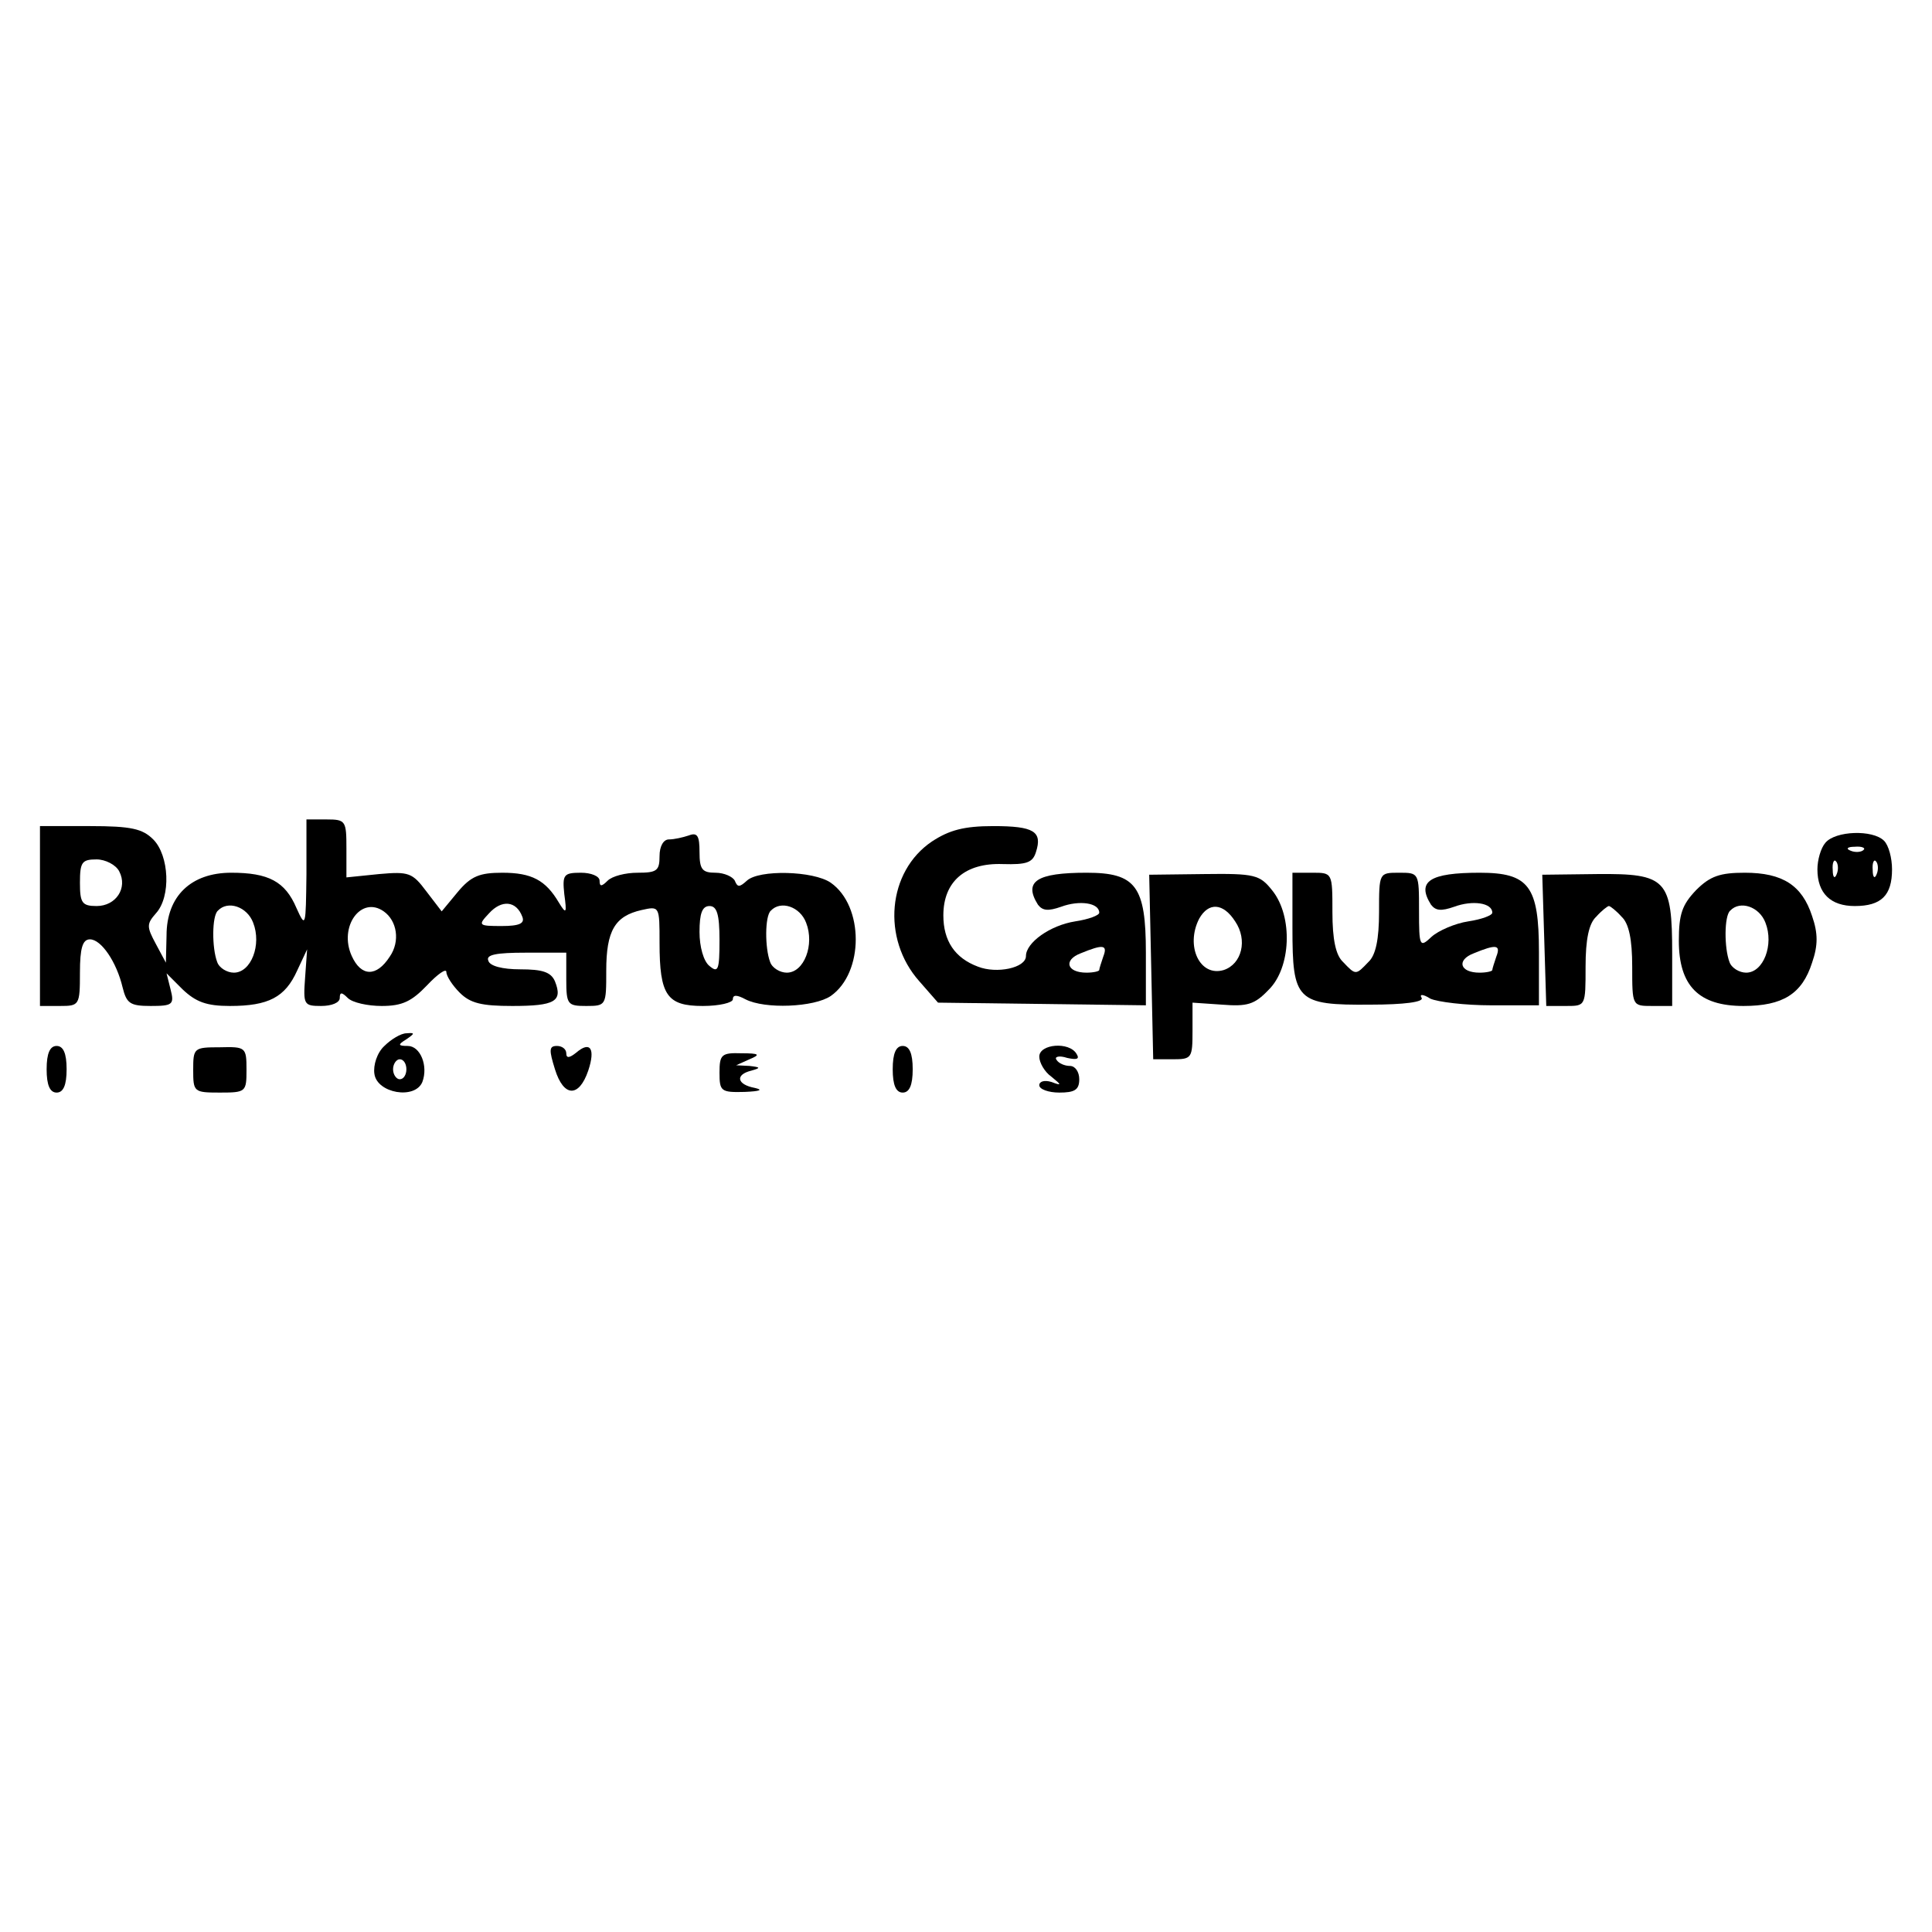
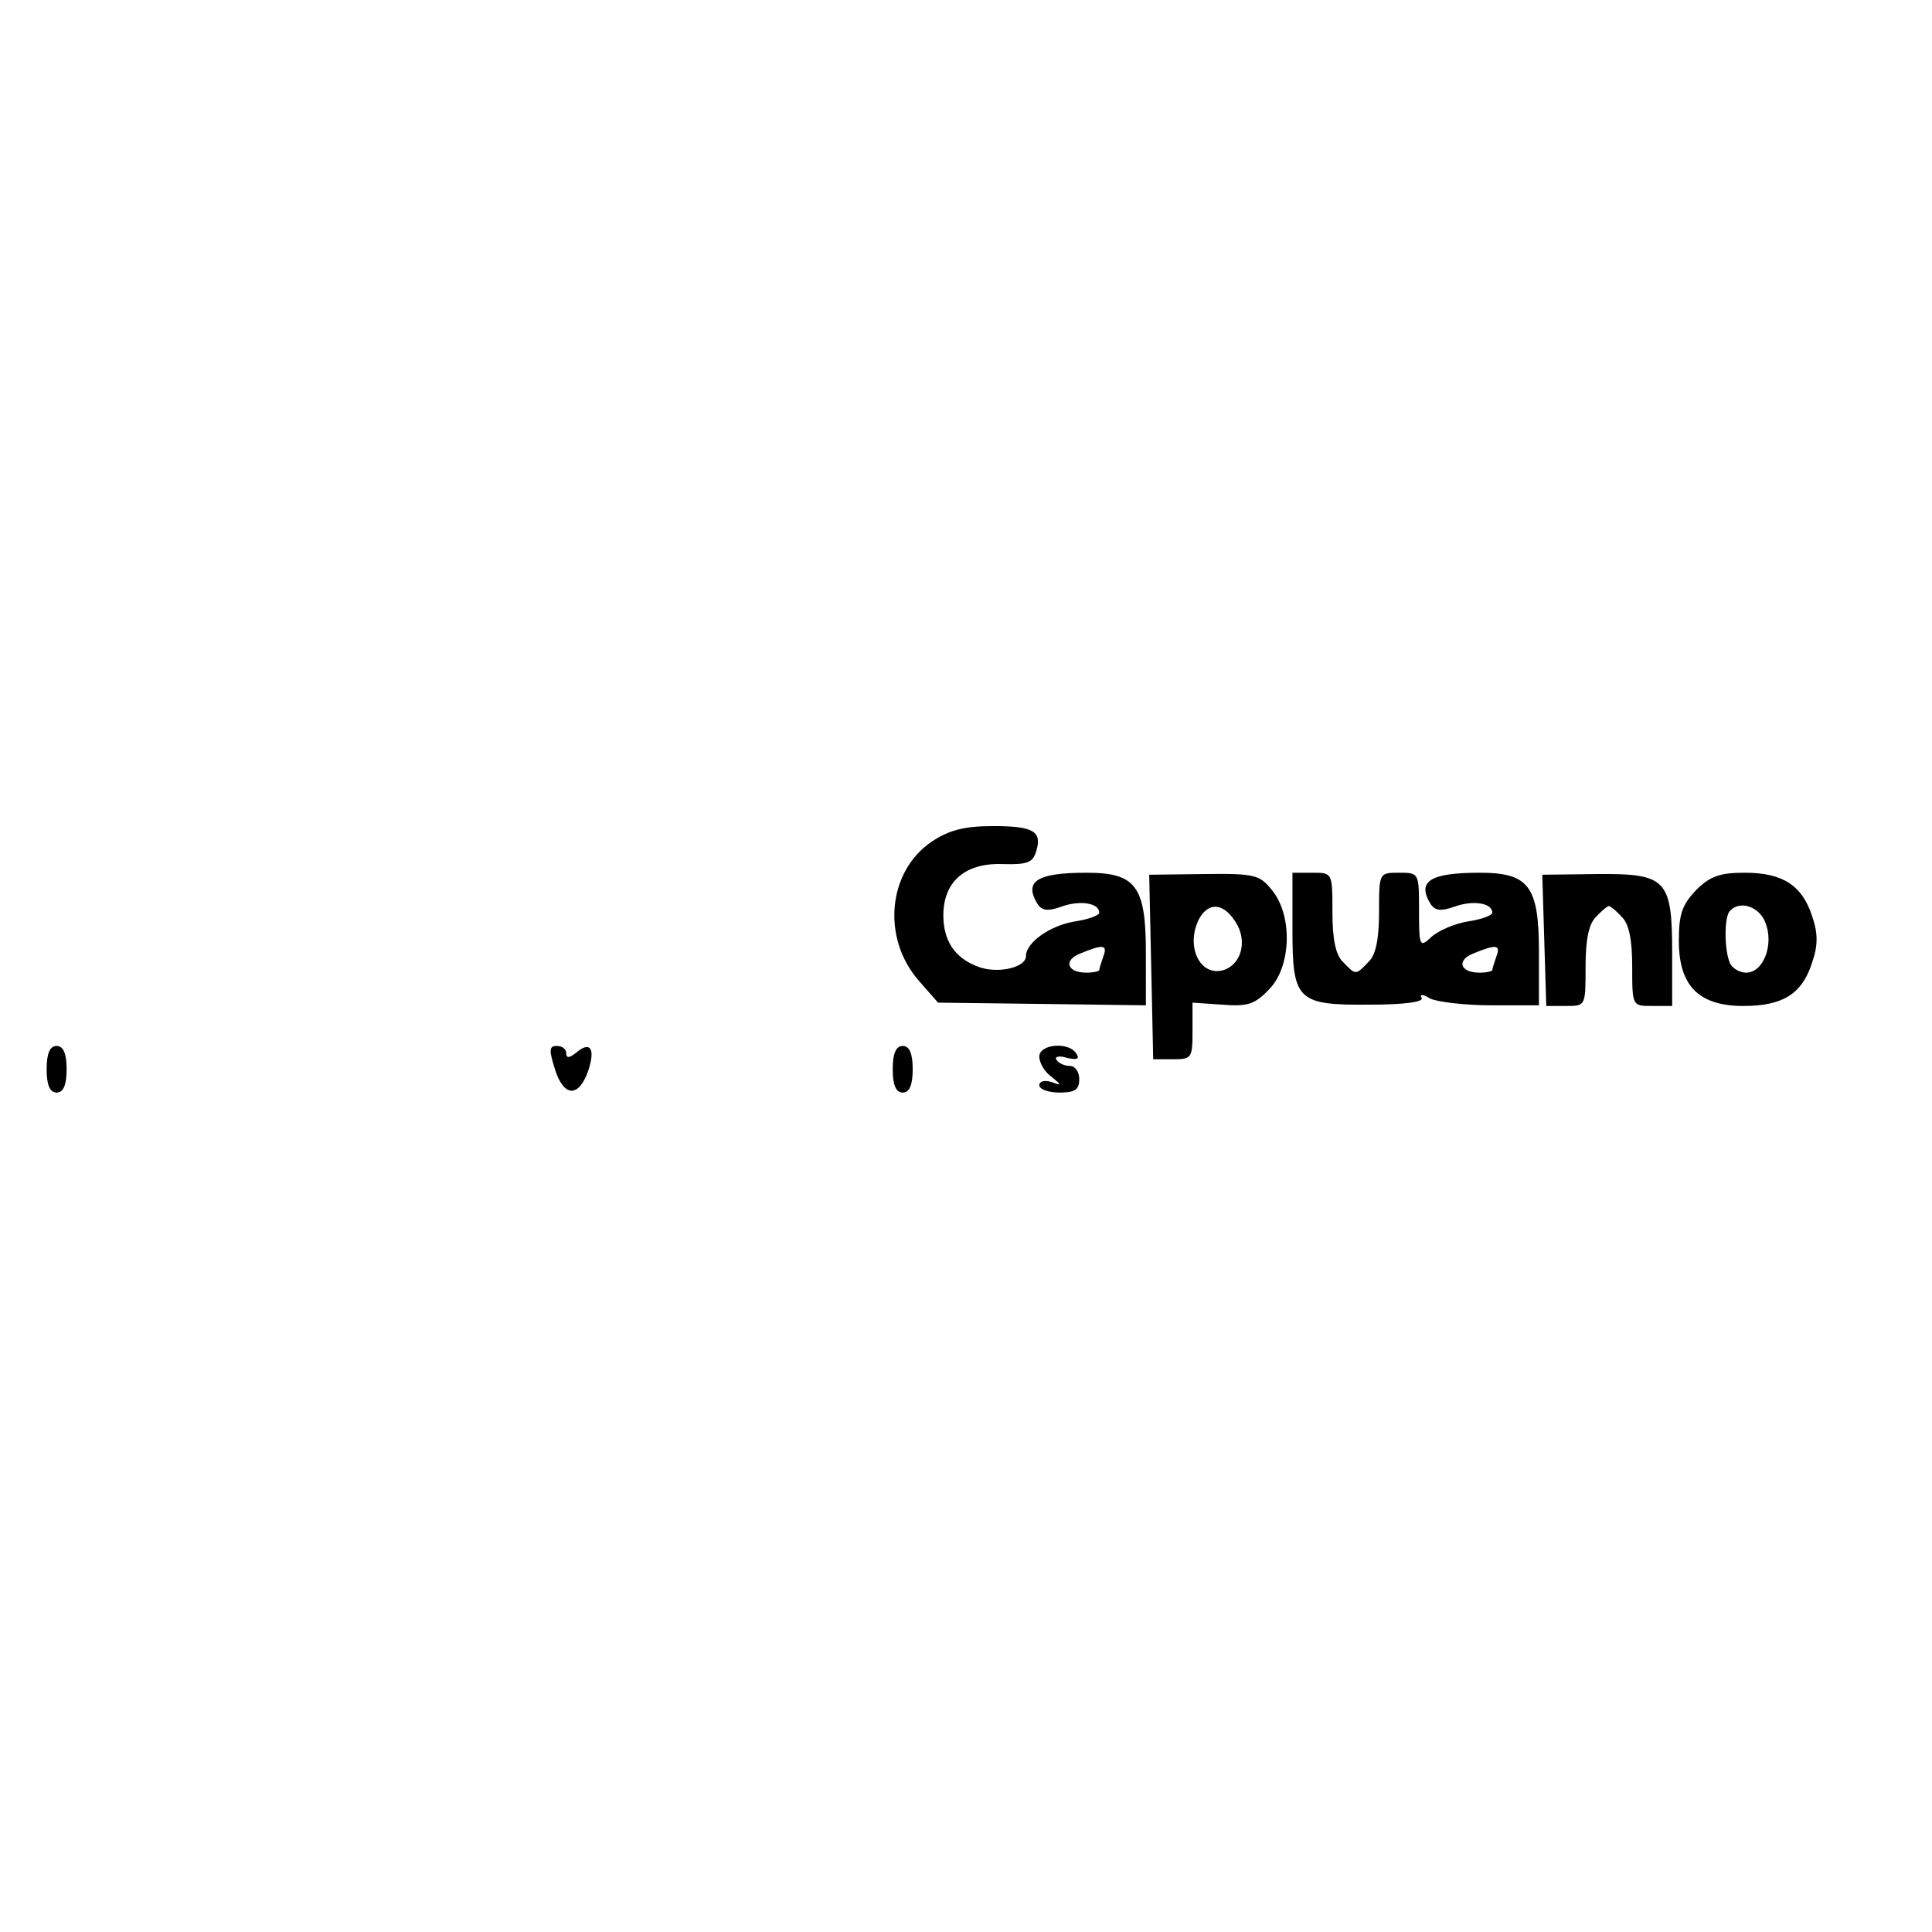
<svg xmlns="http://www.w3.org/2000/svg" version="1.0" width="290pt" height="290pt" viewBox="0 0 290 290" preserveAspectRatio="xMidYMid meet">
  <g transform="translate(0,290) scale(0.1,-0.1)" fill="#000000" stroke="none">
-     <path d="M460 1588 c-1 -79 -1 -82 -15 -51 -17 40 -42 53 -98 53 -60 0 -97 -35 -97 -94 l-1 -41 -15 28 c-14 26 -14 30 0 46 23 25 20 87 -4 111 -16 16 -33 20 -95 20 l-75 0 0 -135 0 -135 30 0 c29 0 30 1 30 50 0 37 4 50 15 50 17 0 40 -34 49 -72 6 -24 11 -28 42 -28 33 0 36 2 30 25 l-6 24 24 -24 c20 -19 36 -25 71 -25 58 0 83 13 101 53 l15 32 -3 -42 c-3 -41 -2 -43 24 -43 16 0 28 5 28 12 0 9 3 9 12 0 7 -7 30 -12 51 -12 31 0 45 7 68 31 16 17 29 26 29 20 0 -6 9 -20 20 -31 16 -16 33 -20 79 -20 64 0 76 7 64 37 -6 14 -19 18 -52 18 -27 0 -46 5 -48 13 -4 9 12 12 56 12 l61 0 0 -40 c0 -38 2 -40 30 -40 30 0 30 1 30 53 0 60 13 82 53 91 27 6 27 6 27 -49 0 -79 11 -95 65 -95 25 0 45 5 45 10 0 7 6 7 19 0 29 -15 103 -12 128 5 50 35 50 135 0 170 -26 18 -108 20 -126 3 -11 -10 -14 -10 -18 0 -3 6 -16 12 -29 12 -20 0 -24 5 -24 31 0 24 -3 30 -16 25 -9 -3 -22 -6 -30 -6 -8 0 -14 -10 -14 -25 0 -22 -4 -25 -33 -25 -18 0 -38 -5 -45 -12 -9 -9 -12 -9 -12 0 0 7 -13 12 -28 12 -26 0 -28 -3 -25 -32 4 -29 3 -31 -8 -13 -20 34 -41 45 -85 45 -34 0 -47 -5 -67 -29 l-24 -29 -23 30 c-21 28 -26 30 -71 26 l-49 -5 0 43 c0 42 -1 44 -30 44 l-30 0 0 -82z m-281 4 c13 -25 -5 -52 -34 -52 -22 0 -25 5 -25 35 0 31 3 35 25 35 13 0 29 -8 34 -18z m605 -68 c4 -10 -4 -14 -31 -14 -35 0 -36 1 -19 19 19 21 41 19 50 -5z m-404 -9 c13 -33 -3 -75 -29 -75 -10 0 -22 7 -25 16 -8 21 -8 69 1 77 15 16 44 6 53 -18z m196 17 c20 -14 25 -45 9 -68 -20 -31 -43 -30 -57 1 -20 44 14 91 48 67z m504 -43 c0 -45 -2 -50 -15 -39 -9 7 -15 29 -15 51 0 28 4 39 15 39 11 0 15 -12 15 -51z m130 26 c13 -33 -3 -75 -29 -75 -10 0 -22 7 -25 16 -8 21 -8 69 1 77 15 16 44 6 53 -18z" />
    <path d="M1399 1637 c-67 -45 -76 -146 -19 -210 l28 -32 156 -2 156 -2 0 79 c0 100 -15 120 -89 120 -75 0 -95 -13 -73 -48 7 -9 15 -10 35 -3 27 10 57 6 57 -9 0 -4 -16 -10 -36 -13 -38 -6 -74 -32 -74 -52 0 -18 -44 -27 -72 -16 -35 13 -52 39 -52 77 0 51 33 79 89 77 36 -1 45 2 50 18 10 31 -3 39 -64 39 -44 0 -66 -6 -92 -23z m257 -173 c-3 -9 -6 -18 -6 -20 0 -2 -9 -4 -19 -4 -30 0 -35 19 -9 29 34 14 41 13 34 -5z" />
-     <path d="M2740 1635 c-7 -8 -12 -26 -12 -40 0 -36 20 -55 56 -55 40 0 56 16 56 55 0 17 -5 36 -12 43 -17 17 -73 15 -88 -3z m57 -11 c-3 -3 -12 -4 -19 -1 -8 3 -5 6 6 6 11 1 17 -2 13 -5z m-40 -36 c-3 -8 -6 -5 -6 6 -1 11 2 17 5 13 3 -3 4 -12 1 -19z m60 0 c-3 -8 -6 -5 -6 6 -1 11 2 17 5 13 3 -3 4 -12 1 -19z" />
    <path d="M1728 1449 l3 -139 30 0 c28 0 29 2 29 43 l0 42 44 -3 c38 -3 49 0 70 22 34 33 37 110 6 149 -19 24 -26 26 -103 25 l-82 -1 3 -138z m126 68 c19 -28 10 -64 -17 -73 -36 -11 -58 36 -37 77 14 25 36 24 54 -4z" />
-     <path d="M1940 1507 c0 -109 6 -116 117 -115 51 0 80 4 77 10 -4 6 2 6 13 -1 11 -5 52 -10 91 -10 l72 0 0 80 c0 99 -15 119 -89 119 -75 0 -95 -13 -73 -48 7 -9 15 -10 35 -3 27 10 57 6 57 -9 0 -4 -16 -10 -36 -13 -20 -3 -45 -14 -55 -23 -18 -17 -19 -15 -19 39 0 57 0 57 -30 57 -30 0 -30 0 -30 -59 0 -41 -5 -65 -16 -75 -19 -20 -19 -20 -38 0 -11 10 -16 34 -16 75 0 59 0 59 -30 59 l-30 0 0 -83z m306 -43 c-3 -9 -6 -18 -6 -20 0 -2 -9 -4 -19 -4 -30 0 -35 19 -9 29 34 14 41 13 34 -5z" />
+     <path d="M1940 1507 c0 -109 6 -116 117 -115 51 0 80 4 77 10 -4 6 2 6 13 -1 11 -5 52 -10 91 -10 l72 0 0 80 c0 99 -15 119 -89 119 -75 0 -95 -13 -73 -48 7 -9 15 -10 35 -3 27 10 57 6 57 -9 0 -4 -16 -10 -36 -13 -20 -3 -45 -14 -55 -23 -18 -17 -19 -15 -19 39 0 57 0 57 -30 57 -30 0 -30 0 -30 -59 0 -41 -5 -65 -16 -75 -19 -20 -19 -20 -38 0 -11 10 -16 34 -16 75 0 59 0 59 -30 59 l-30 0 0 -83m306 -43 c-3 -9 -6 -18 -6 -20 0 -2 -9 -4 -19 -4 -30 0 -35 19 -9 29 34 14 41 13 34 -5z" />
    <path d="M2318 1489 l3 -99 30 0 c29 0 29 0 29 59 0 41 5 65 16 75 8 9 17 16 19 16 2 0 11 -7 19 -16 11 -10 16 -34 16 -75 0 -59 0 -59 30 -59 l30 0 0 78 c0 112 -8 121 -113 120 l-82 -1 3 -98z" />
    <path d="M2546 1564 c-21 -22 -26 -36 -26 -76 0 -68 30 -98 97 -98 59 0 88 18 103 65 9 26 9 44 0 70 -15 46 -44 65 -101 65 -37 0 -52 -5 -73 -26z m104 -49 c13 -33 -3 -75 -29 -75 -10 0 -22 7 -25 16 -8 21 -8 69 1 77 15 16 44 6 53 -18z" />
-     <path d="M577 1330 c-11 -10 -17 -29 -15 -42 4 -29 61 -39 72 -12 9 24 -3 54 -22 54 -15 0 -15 2 -2 10 13 9 13 10 0 9 -8 0 -23 -9 -33 -19z m33 -35 c0 -8 -4 -15 -10 -15 -5 0 -10 7 -10 15 0 8 5 15 10 15 6 0 10 -7 10 -15z" />
    <path d="M70 1295 c0 -24 5 -35 15 -35 10 0 15 11 15 35 0 24 -5 35 -15 35 -10 0 -15 -11 -15 -35z" />
-     <path d="M290 1294 c0 -33 1 -34 40 -34 39 0 40 1 40 34 0 34 -1 35 -40 34 -39 0 -40 -1 -40 -34z" />
    <path d="M833 1295 c13 -42 36 -43 50 -2 11 33 3 45 -18 27 -10 -8 -15 -9 -15 -1 0 6 -6 11 -14 11 -12 0 -12 -6 -3 -35z" />
    <path d="M1340 1295 c0 -24 5 -35 15 -35 10 0 15 11 15 35 0 24 -5 35 -15 35 -10 0 -15 -11 -15 -35z" />
    <path d="M1560 1314 c0 -9 8 -23 18 -30 16 -13 16 -14 0 -8 -10 3 -18 1 -18 -5 0 -6 14 -11 30 -11 23 0 30 4 30 20 0 11 -6 20 -14 20 -8 0 -17 4 -20 9 -4 5 4 7 16 3 14 -3 19 -2 14 6 -11 19 -56 15 -56 -4z" />
-     <path d="M1080 1290 c0 -28 2 -30 38 -29 23 1 28 3 15 6 -27 5 -30 20 -5 26 14 4 14 5 -3 7 l-20 1 20 9 c17 7 15 9 -12 9 -30 1 -33 -2 -33 -29z" />
  </g>
</svg>